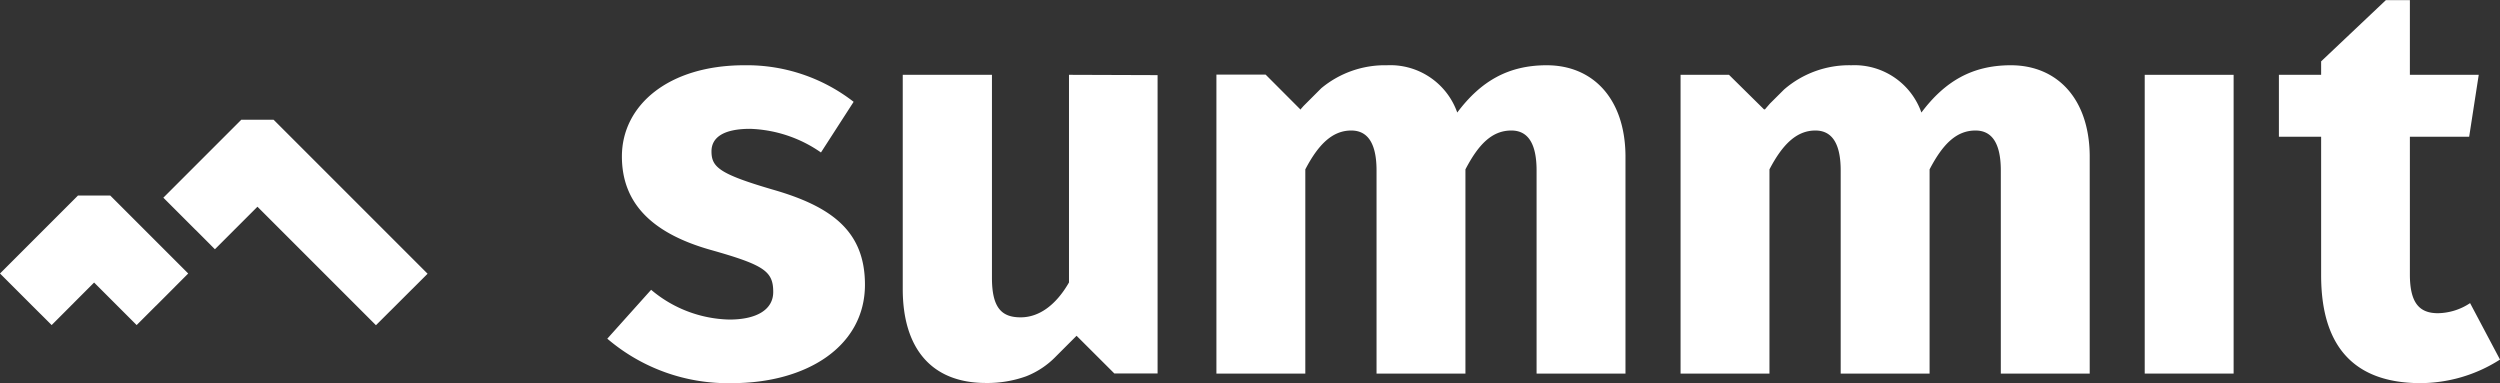
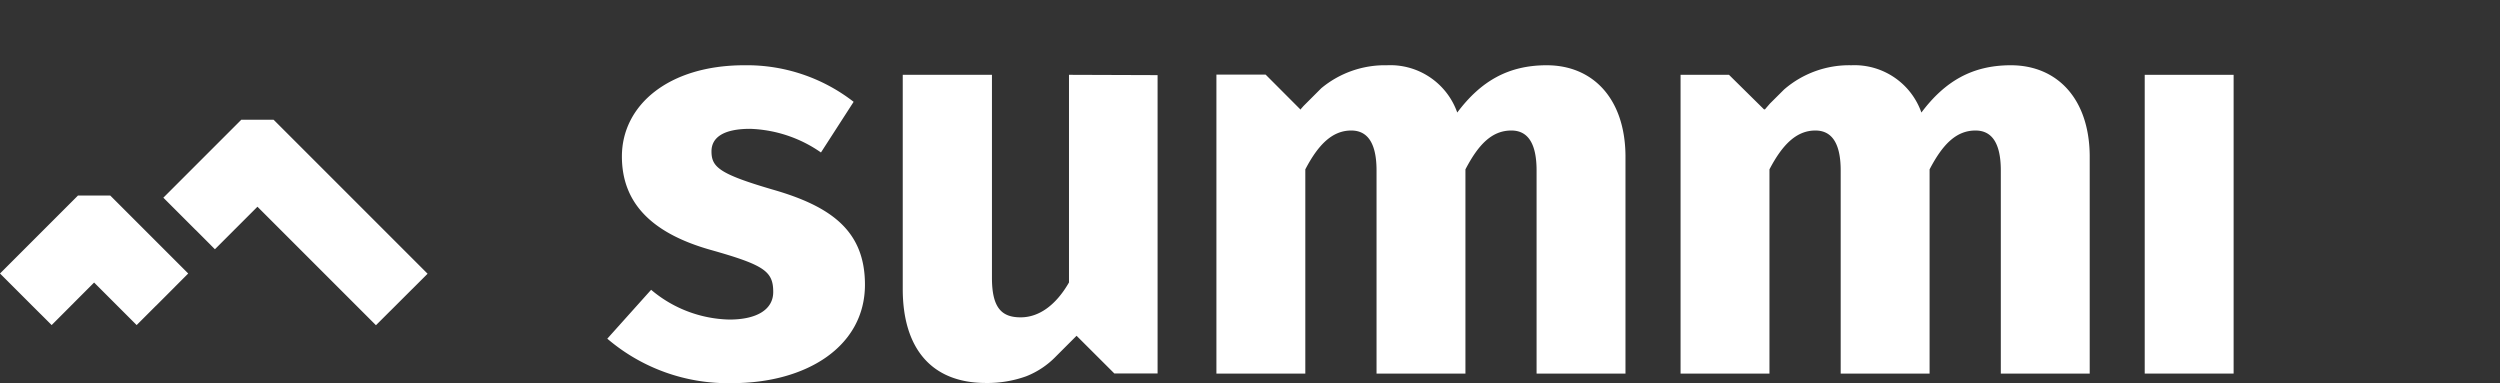
<svg xmlns="http://www.w3.org/2000/svg" width="326.78" height="50.08" viewBox="0 0 326.78 50.08">
  <rect x="0" y="0" width="326.78" height="50.08" fill="#333333" stroke="none" />
  <defs>
    <style>.cls-1{fill:#fff;}</style>
  </defs>
  <title>main_logo_white</title>
  <g id="Layer_1" data-name="Layer 1">
    <path class="cls-1" d="M111.58,13.31l-4.27,6.62a17.14,17.14,0,0,0-9.26-3.09C94.52,16.84,93,18,93,19.78c0,2.06,1,2.95,8,5,7.72,2.21,12.06,5.45,12.06,12.43,0,8.09-7.65,12.87-17.36,12.87a24.25,24.25,0,0,1-16.32-5.81l5.73-6.39a16.38,16.38,0,0,0,10.23,3.89c3.6,0,5.73-1.32,5.73-3.6,0-2.72-1.17-3.53-8.23-5.52-7.73-2.2-11.55-6.17-11.55-12.2,0-6.7,6.1-11.92,16-11.92A22.73,22.73,0,0,1,111.58,13.31Z" />
    <rect class="cls-1" x="280.34" y="9.78" width="11.62" height="39.05" />
-     <path class="cls-1" d="M316.19,50.08C307.59,50,303.4,45.16,303.4,36V17.87h-5.52V9.78h5.52l0-1.76,8.46-8H315V9.78h9l-1.25,8.09H315v18c0,3.75,1.25,5.07,3.67,5.07a7.79,7.79,0,0,0,4.2-1.32L326.78,47A19.41,19.41,0,0,1,316.19,50.08Z" />
    <path class="cls-1" d="M262.84,8.53c-5,0-8.6,2.06-11.69,6.18A9.27,9.27,0,0,0,242,8.53a13,13,0,0,0-8.79,3.16l-1.85,1.84c-.23.27-.46.52-.69.81l0-.1-.07.08L226,9.78h-6.33V48.83h11.62V22.14c1.69-3.24,3.53-5.08,6-5.08,1.76,0,3.31,1.11,3.31,5.22V48.83h11.62V22.14c1.69-3.24,3.46-5.08,6-5.08,1.76,0,3.31,1.11,3.31,5.22V48.83h11.62V20.3C273.07,12.87,268.87,8.53,262.84,8.53Z" />
    <path class="cls-1" d="M202.17,8.53c-5,0-8.6,2.06-11.69,6.18a9.28,9.28,0,0,0-9.19-6.18,13,13,0,0,0-8.58,3l-2.34,2.34c-.14.17-.28.31-.41.48v-.06l0,0-4.53-4.54H159V48.83h11.62V22.14c1.69-3.24,3.53-5.08,6-5.08,1.76,0,3.31,1.11,3.31,5.22V48.83h11.62V22.14c1.69-3.24,3.45-5.08,6-5.08,1.76,0,3.3,1.11,3.3,5.22V48.83h11.62V20.3C212.39,12.87,208.2,8.53,202.17,8.53Z" />
    <path class="cls-1" d="M139.73,9.78V36.92c-1.69,2.94-3.89,4.56-6.32,4.56s-3.75-1.18-3.75-5.15V9.78H118v28c0,7.58,3.6,12.28,10.88,12.28a15,15,0,0,0,5.24-.87,11,11,0,0,0,3.93-2.63l2.67-2.67h0l4.94,4.93h5.65v-39Z" />
    <polygon class="cls-1" points="35.76 15.65 31.54 15.65 21.35 25.84 25.57 30.06 25.57 30.05 28.09 32.58 33.65 27.02 49.14 42.51 55.89 35.78 35.76 15.65" />
    <polygon class="cls-1" points="10.19 25.56 14.41 25.56 24.6 35.75 20.39 39.97 20.38 39.97 17.86 42.49 12.3 36.93 6.75 42.49 4.22 39.97 4.22 39.97 0 35.75 10.19 25.56" />
  </g>
</svg>